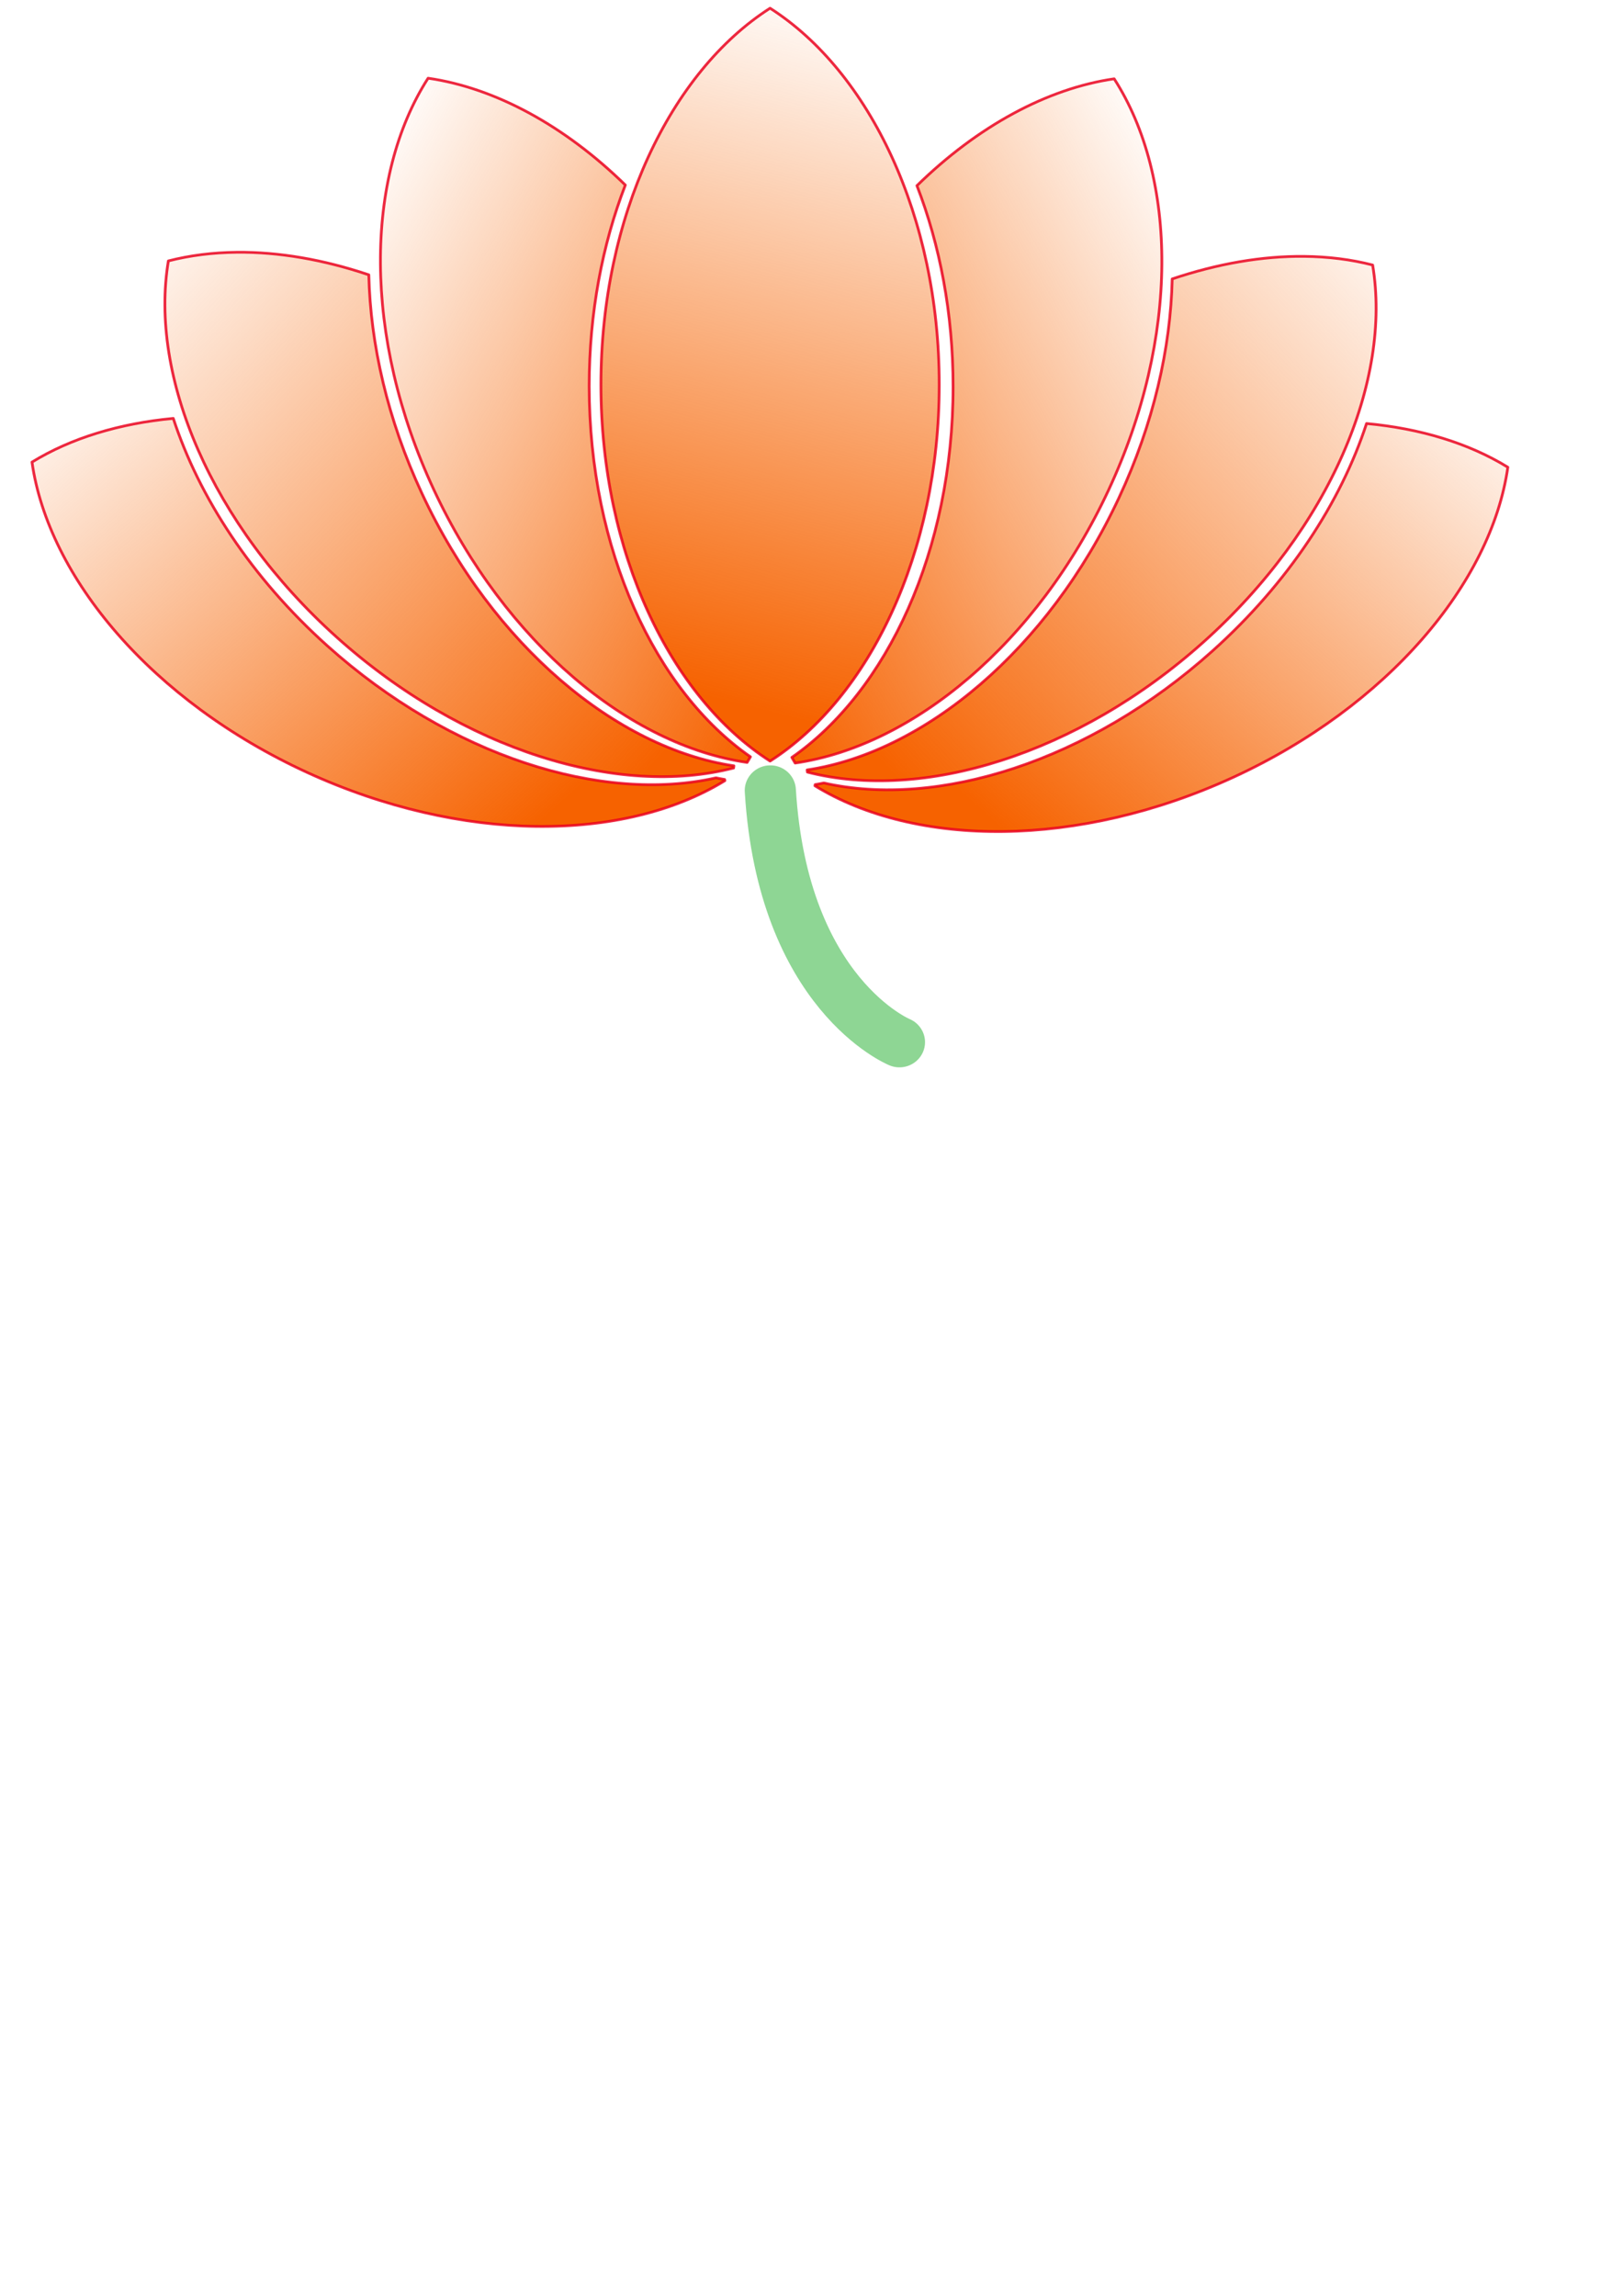
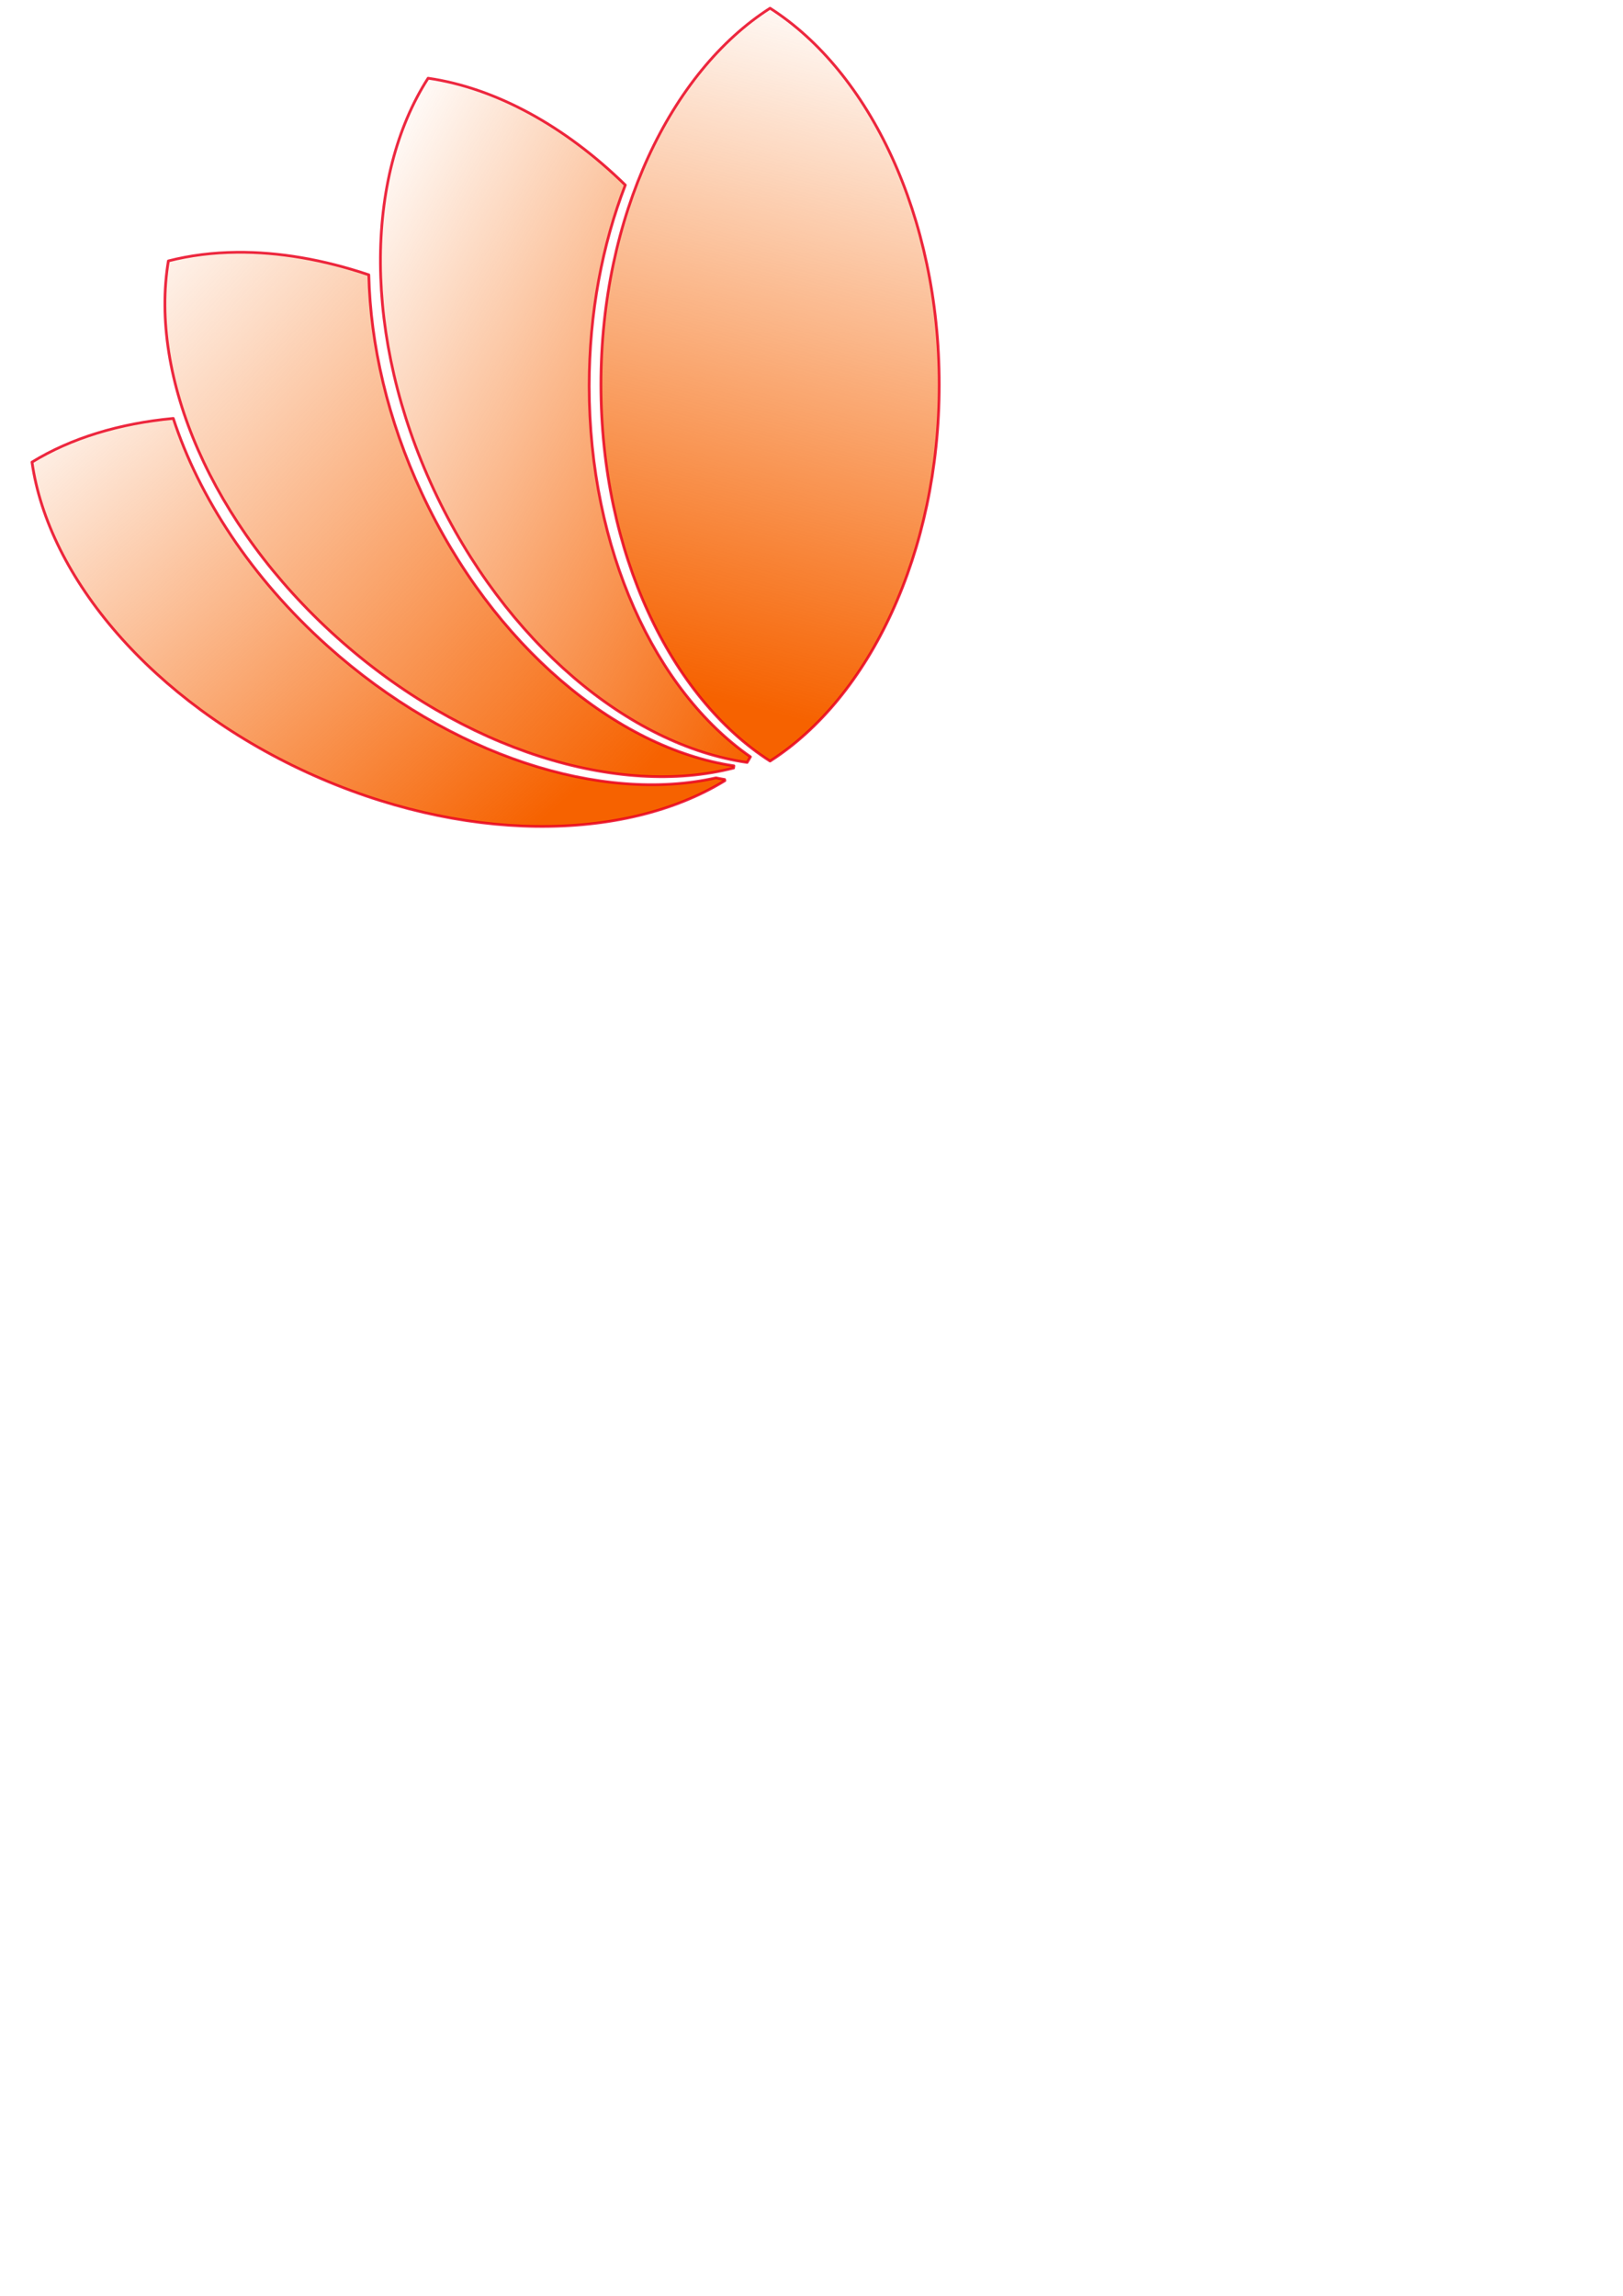
<svg xmlns="http://www.w3.org/2000/svg" xmlns:xlink="http://www.w3.org/1999/xlink" width="793.701" height="1122.52">
  <defs>
    <linearGradient id="linearGradient2083">
      <stop stop-color="#00941a" stop-opacity="0.888" offset="0" id="stop2085" />
      <stop stop-color="#00a30d" stop-opacity="0.443" offset="0" id="stop2091" />
      <stop stop-color="#00b300" stop-opacity="0.429" offset="1" id="stop2087" />
    </linearGradient>
    <linearGradient id="linearGradient2171">
      <stop stop-color="#f66200" offset="0" id="stop2173" />
      <stop stop-color="#f66200" stop-opacity="0" offset="1" id="stop2175" />
    </linearGradient>
    <linearGradient y2="117.905" y1="486.255" xlink:href="#linearGradient2171" x2="361.426" x1="321.625" id="linearGradient2177" gradientUnits="userSpaceOnUse" gradientTransform="scale(0.827,1.209)" />
    <linearGradient y2="117.905" y1="486.255" xlink:href="#linearGradient2171" x2="361.426" x1="321.625" id="linearGradient2181" gradientUnits="userSpaceOnUse" gradientTransform="scale(0.827,1.209)" />
    <linearGradient y2="117.905" y1="486.255" xlink:href="#linearGradient2171" x2="361.426" x1="321.625" id="linearGradient2184" gradientUnits="userSpaceOnUse" gradientTransform="matrix(0.551,0,0,1.189,66.857,10.587)" />
    <linearGradient y2="117.905" y1="486.255" xlink:href="#linearGradient2171" x2="361.426" x1="321.625" id="linearGradient2188" gradientUnits="userSpaceOnUse" gradientTransform="matrix(0.551,0,0,1.189,-53.273,-7.73)" />
    <linearGradient y2="117.905" y1="486.255" xlink:href="#linearGradient2171" x2="361.426" x1="321.625" id="linearGradient2192" gradientUnits="userSpaceOnUse" gradientTransform="matrix(0.5,0.23,-0.496,1.08,353.27,-30.094)" />
    <linearGradient y2="117.905" y1="486.255" xlink:href="#linearGradient2171" x2="361.426" x1="321.625" id="linearGradient2210" gradientUnits="userSpaceOnUse" gradientTransform="matrix(0.371,0.407,-0.879,0.801,591.275,39.026)" />
    <linearGradient y2="117.905" y1="486.255" xlink:href="#linearGradient2171" x2="361.426" x1="321.625" id="linearGradient2214" gradientUnits="userSpaceOnUse" gradientTransform="matrix(0.551,0,0,1.189,139.857,-118.963)" />
    <linearGradient y2="117.905" y1="486.255" xlink:href="#linearGradient2171" x2="361.426" x1="321.625" id="linearGradient2218" gradientUnits="userSpaceOnUse" gradientTransform="matrix(0.5,0.23,-0.496,1.08,434.365,-158.492)" />
    <linearGradient y2="117.905" y1="486.255" xlink:href="#linearGradient2171" x2="361.426" x1="321.625" id="linearGradient2223" gradientUnits="userSpaceOnUse" gradientTransform="matrix(0.371,0.407,-0.879,0.801,592.523,38.663)" />
    <linearGradient y2="117.905" y1="486.255" xlink:href="#linearGradient2171" x2="361.426" x1="321.625" id="linearGradient2225" gradientUnits="userSpaceOnUse" gradientTransform="matrix(0.5,0.23,-0.496,1.08,342,-33.314)" />
    <linearGradient y2="117.905" y1="486.255" xlink:href="#linearGradient2171" x2="361.426" x1="321.625" id="linearGradient3056" gradientUnits="userSpaceOnUse" gradientTransform="matrix(0.5,0.23,-0.496,1.08,337.17,-33.314)" />
    <linearGradient y2="117.905" y1="486.255" xlink:href="#linearGradient2171" x2="361.426" x1="321.625" id="linearGradient3059" gradientUnits="userSpaceOnUse" gradientTransform="matrix(0.371,0.407,-0.879,0.801,483.426,27.551)" />
    <linearGradient y2="117.905" y1="486.255" xlink:href="#linearGradient2171" x2="361.426" x1="321.625" id="linearGradient3064" gradientUnits="userSpaceOnUse" gradientTransform="matrix(0.371,0.407,-0.879,0.801,481.816,25.941)" />
    <linearGradient y2="117.905" y1="486.255" xlink:href="#linearGradient2171" x2="361.426" x1="321.625" id="linearGradient3069" gradientUnits="userSpaceOnUse" gradientTransform="matrix(0.371,0.407,-0.879,0.801,695.967,-82.286)" />
    <linearGradient y2="117.905" y1="486.255" xlink:href="#linearGradient2171" x2="361.426" x1="321.625" id="linearGradient3073" gradientUnits="userSpaceOnUse" gradientTransform="matrix(0.233,0.499,-1.077,0.503,642.951,144.958)" />
    <linearGradient y2="117.905" y1="486.255" xlink:href="#linearGradient2171" x2="361.426" x1="321.625" id="linearGradient3078" gradientUnits="userSpaceOnUse" gradientTransform="matrix(0.5,0.23,-0.496,1.08,226.156,-42.778)" />
    <linearGradient y2="117.905" y1="486.255" xlink:href="#linearGradient2171" x2="361.426" x1="321.625" id="linearGradient3083" gradientUnits="userSpaceOnUse" gradientTransform="matrix(0.551,0,0,1.189,-53,-5.391)" />
    <linearGradient y2="117.905" y1="486.255" xlink:href="#linearGradient2171" x2="361.426" x1="321.625" id="linearGradient3088" gradientUnits="userSpaceOnUse" gradientTransform="matrix(0.233,0.499,-1.077,0.503,862.186,42.19)" />
    <linearGradient y2="117.905" y1="486.255" xlink:href="#linearGradient2171" x2="361.426" x1="321.625" id="linearGradient3092" gradientUnits="userSpaceOnUse" gradientTransform="matrix(-0.5,0.23,0.496,1.08,312.597,-158.855)" />
    <linearGradient y2="117.905" y1="486.255" xlink:href="#linearGradient2171" x2="361.426" x1="321.625" id="linearGradient3096" gradientUnits="userSpaceOnUse" gradientTransform="matrix(-0.371,0.407,0.879,0.801,50.254,-84.724)" />
    <linearGradient y2="117.905" y1="486.255" xlink:href="#linearGradient2171" x2="361.426" x1="321.625" id="linearGradient3100" gradientUnits="userSpaceOnUse" gradientTransform="matrix(-0.233,0.499,1.077,0.503,-116.665,39.14)" />
    <linearGradient y2="117.905" y1="486.255" xlink:href="#linearGradient2171" x2="361.426" x1="321.625" id="linearGradient3102" gradientUnits="userSpaceOnUse" gradientTransform="matrix(0.233,0.499,-1.077,0.503,1354.380,257.816)" />
    <linearGradient y2="502.433" y1="428.595" xlink:href="#linearGradient2083" x2="415.491" x1="517.409" id="linearGradient2089" gradientUnits="userSpaceOnUse" gradientTransform="matrix(0.767,0,0,1.304,7.286,-1.143)" />
    <linearGradient y2="-0.07" y1="0.907" xlink:href="#linearGradient2171" x2="0.329" x1="0.218" id="linearGradient2105" />
    <linearGradient y2="-0.105" y1="0.85" xlink:href="#linearGradient2171" x2="0.789" x1="-0.145" id="linearGradient2107" />
    <linearGradient y2="-0.131" y1="0.761" xlink:href="#linearGradient2171" x2="0.995" x1="-0.02" id="linearGradient2109" />
    <linearGradient y2="-0.074" y1="0.607" xlink:href="#linearGradient2171" x2="1.034" x1="0.035" id="linearGradient2111" />
    <linearGradient y2="-0.105" y1="0.85" xlink:href="#linearGradient2171" x2="0.211" x1="1.145" id="linearGradient2113" />
    <linearGradient y2="-0.131" y1="0.761" xlink:href="#linearGradient2171" x2="0.005" x1="1.02" id="linearGradient2115" />
    <linearGradient y2="-0.074" y1="0.607" xlink:href="#linearGradient2171" x2="-0.034" x1="0.965" id="linearGradient2117" />
    <linearGradient y2="Infinity" y1="Infinity" xlink:href="#linearGradient2083" x2="-Infinity" x1="Infinity" id="linearGradient2119" />
  </defs>
  <g>
    <title>Layer 1</title>
    <g id="layer1">
      <g transform="matrix(0.834,0,0,0.821,65.629,-39.052) " id="g2095">
        <path fill="url(#linearGradient2105)" fill-rule="evenodd" stroke="#e9001d" stroke-width="1.618" stroke-linecap="round" stroke-linejoin="round" stroke-miterlimit="0" stroke-opacity="0.838" id="path2212" d="m372.857,52.457c-58.38,37.897 -99.191,124.033 -99.191,224.206c0,100.173 40.812,186.279 99.191,224.176c58.38,-37.897 99.192,-124.003 99.192,-224.176c0,-100.173 -40.812,-186.31 -99.192,-224.206z" />
-         <path fill="url(#linearGradient2107)" fill-rule="evenodd" stroke="#e9001d" stroke-width="1.618" stroke-linecap="round" stroke-linejoin="round" stroke-miterlimit="0" stroke-opacity="0.838" id="path2216" d="m574.626,94.508c-39.405,5.773 -80.16,28.352 -115.656,63.625c13.473,35.391 21.188,76.214 21.188,119.688c0,97.442 -38.692,181.416 -94.531,220.812c0.663,1.109 1.25,2.29 1.938,3.375c68.866,-10.089 141.9,-71.334 183.688,-162.375c41.787,-91.041 40.624,-186.33 3.375,-245.125z" />
-         <path fill="url(#linearGradient2109)" fill-rule="evenodd" stroke="#e9001d" stroke-width="1.618" stroke-linecap="round" stroke-linejoin="round" stroke-miterlimit="0" stroke-opacity="0.838" id="path3067" d="m686.057,200.242c-24.545,-0.256 -50.831,4.35 -77.406,13.438c-0.929,41.341 -10.986,86.244 -31.156,130.187c-41.629,90.697 -114.269,151.783 -182.906,162.219c0.067,0.432 0.085,0.882 0.156,1.312c67.332,17.629 158.455,-10.219 232.5,-77.688c74.045,-67.468 110.245,-155.636 98.938,-224.312c-12.625,-3.305 -26.095,-5.01 -40.125,-5.156z" />
-         <path fill="url(#linearGradient2111)" fill-rule="evenodd" stroke="#e9001d" stroke-width="1.618" stroke-linecap="round" stroke-linejoin="round" stroke-miterlimit="0" stroke-opacity="0.838" id="path3086" d="m722.61,299.794c-15.06,46.789 -45.768,94.815 -90.281,135.375c-72.408,65.977 -161.085,93.962 -227.938,78.688c-1.695,0.318 -3.402,0.712 -5.094,0.969c-0.043,0.239 -0.092,0.48 -0.125,0.719c59.037,36.864 154.328,37.412 245.094,-4.969c90.766,-42.381 151.549,-115.819 161.188,-184.75c-22.922,-14.313 -51.374,-23.057 -82.844,-26.031z" />
        <path fill="url(#linearGradient2113)" fill-rule="evenodd" stroke="#e9001d" stroke-width="1.618" stroke-linecap="round" stroke-linejoin="round" stroke-miterlimit="0" stroke-opacity="0.838" id="path3090" d="m172.336,94.145c39.405,5.773 80.16,28.352 115.656,63.625c-13.474,35.391 -21.188,76.214 -21.188,119.687c0,97.442 38.692,181.416 94.531,220.812c-0.663,1.109 -1.25,2.291 -1.938,3.375c-68.866,-10.089 -141.9,-71.334 -183.688,-162.375c-41.787,-91.041 -40.624,-186.33 -3.375,-245.125z" />
        <path fill="url(#linearGradient2115)" fill-rule="evenodd" stroke="#e9001d" stroke-width="1.618" stroke-linecap="round" stroke-linejoin="round" stroke-miterlimit="0" stroke-opacity="0.838" id="path3094" d="m60.164,197.803c24.545,-0.256 50.831,4.35 77.406,13.438c0.929,41.341 10.986,86.244 31.156,130.188c41.629,90.697 114.269,151.783 182.906,162.219c-0.067,0.432 -0.085,0.882 -0.156,1.312c-67.332,17.629 -158.455,-10.219 -232.5,-77.688c-74.045,-67.468 -110.245,-155.636 -98.938,-224.313c12.625,-3.305 26.095,-5.01 40.125,-5.156z" />
        <path fill="url(#linearGradient2117)" fill-rule="evenodd" stroke="#e9001d" stroke-width="1.618" stroke-linecap="round" stroke-linejoin="round" stroke-miterlimit="0" stroke-opacity="0.838" id="path3098" d="m22.912,296.744c15.06,46.789 45.768,94.815 90.281,135.375c72.408,65.977 161.085,93.962 227.938,78.688c1.695,0.318 3.402,0.712 5.094,0.969c0.043,0.239 0.092,0.48 0.125,0.719c-59.037,36.864 -154.328,37.412 -245.094,-4.969c-90.766,-42.381 -151.549,-115.819 -161.187,-184.75c22.922,-14.313 51.374,-23.057 82.844,-26.031z" />
-         <path fill="none" fill-opacity="0.75" fill-rule="evenodd" stroke="url(#linearGradient2119)" stroke-width="30" stroke-linecap="round" stroke-miterlimit="4" id="path1322" d="m373,518.362c7.286,121.429 75.714,149.857 75.714,149.857" />
      </g>
    </g>
  </g>
</svg>